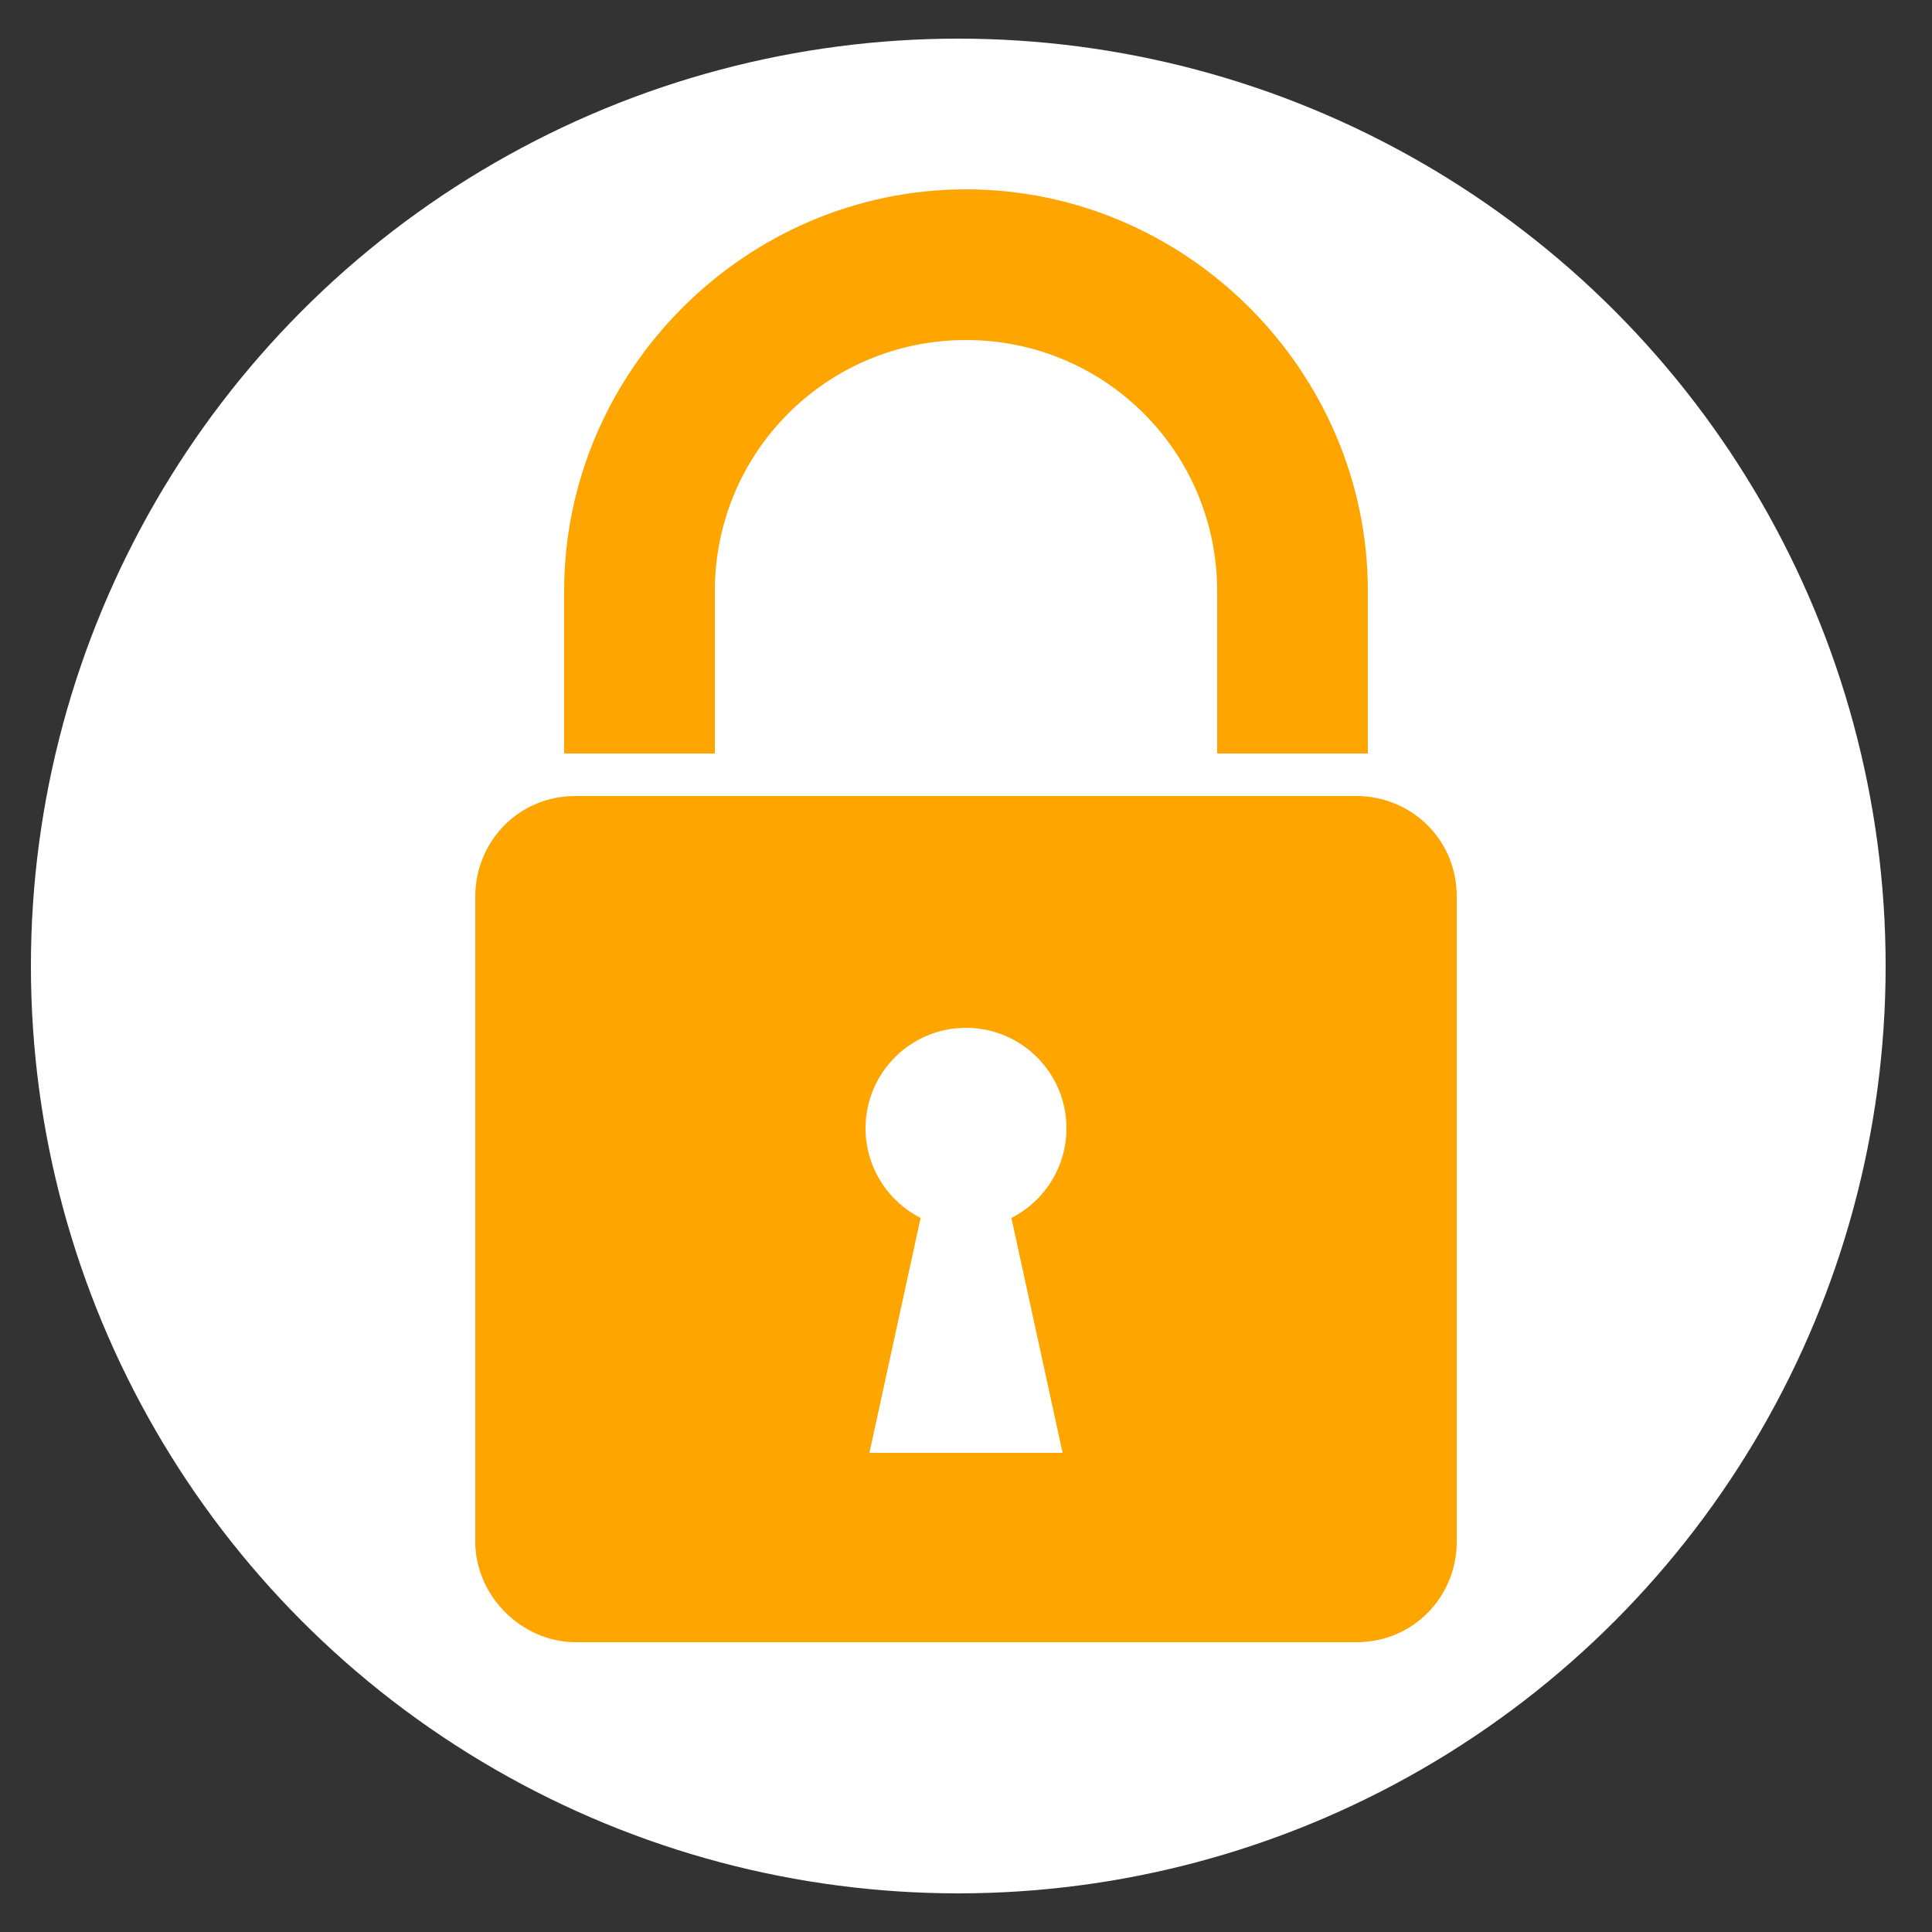
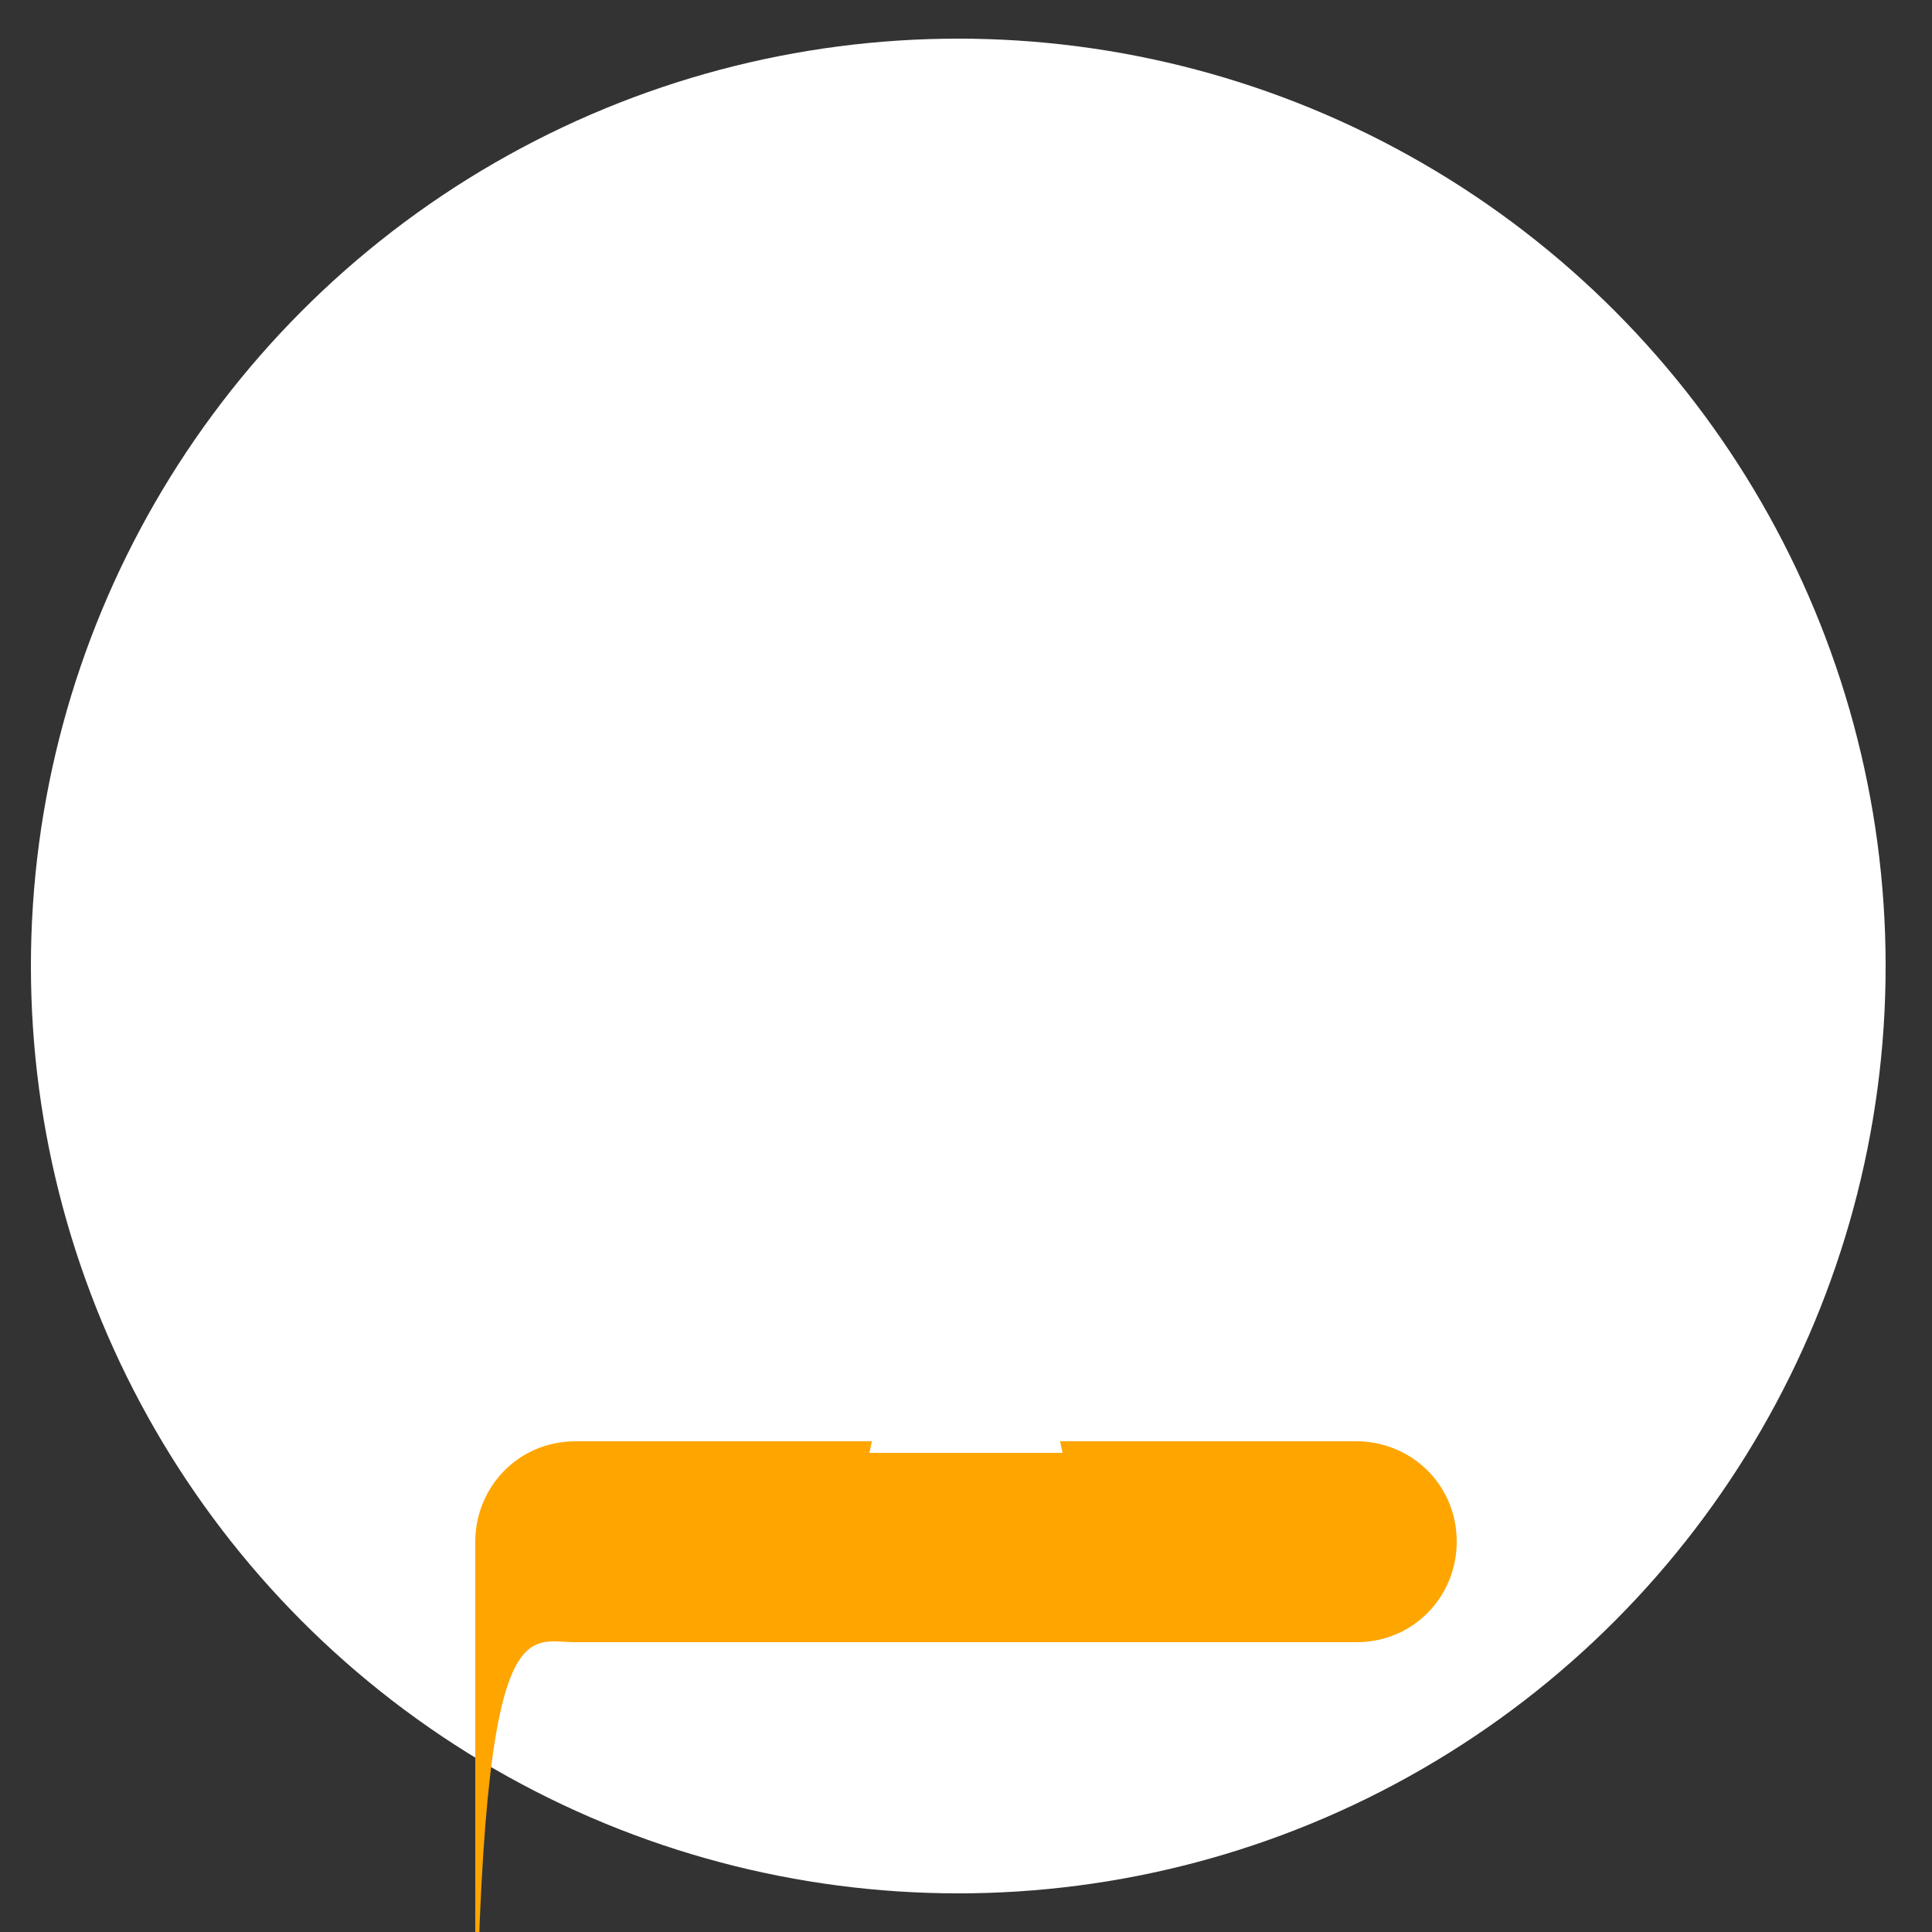
<svg xmlns="http://www.w3.org/2000/svg" version="1.1" x="0px" y="0px" viewBox="0 0 50 50" style="enable-background:new 0 0 50 50;" xml:space="preserve">
  <rect x="0" y="0" width="50" height="50" fill="#333333" stroke="none" />
  <style type="text/css">
	.st0{fill:none;}
	.st1{fill:#FFFFFF;}
	.st2{fill:#FFA500;}
</style>
  <g id="Calque_1">
    <g id="Calque_1_1_">
-       <rect class="st0" width="50" height="50" />
-     </g>
+       </g>
    <g id="Calque_6">
      <circle class="st1" cx="24.8" cy="25" r="24" />
    </g>
  </g>
  <g id="_x2014_ÎÓÈ_x5F_1">
</g>
  <g id="ëÎÓÈ_1">
    <g>
-       <path class="st2" d="M18.5,19.5v-4.2c0-3.6,2.9-6.5,6.5-6.5s6.5,2.9,6.5,6.5v4.2h3.9v-4.2c0-5.7-4.7-10.4-10.4-10.4    c-5.7,0-10.4,4.7-10.4,10.4v4.2H18.5z" />
-       <path class="st2" d="M14.9,42.5h20.2c1.5,0,2.6-1.2,2.6-2.6V23.2c0-1.5-1.2-2.6-2.6-2.6H14.9c-1.5,0-2.6,1.2-2.6,2.6v16.7    C12.3,41.3,13.5,42.5,14.9,42.5z" />
+       <path class="st2" d="M14.9,42.5h20.2c1.5,0,2.6-1.2,2.6-2.6c0-1.5-1.2-2.6-2.6-2.6H14.9c-1.5,0-2.6,1.2-2.6,2.6v16.7    C12.3,41.3,13.5,42.5,14.9,42.5z" />
      <g>
-         <circle class="st1" cx="25" cy="29.2" r="2.6" />
        <polygon class="st1" points="22.5,37.6 27.5,37.6 25.8,29.8 24.2,29.8    " />
      </g>
    </g>
  </g>
</svg>